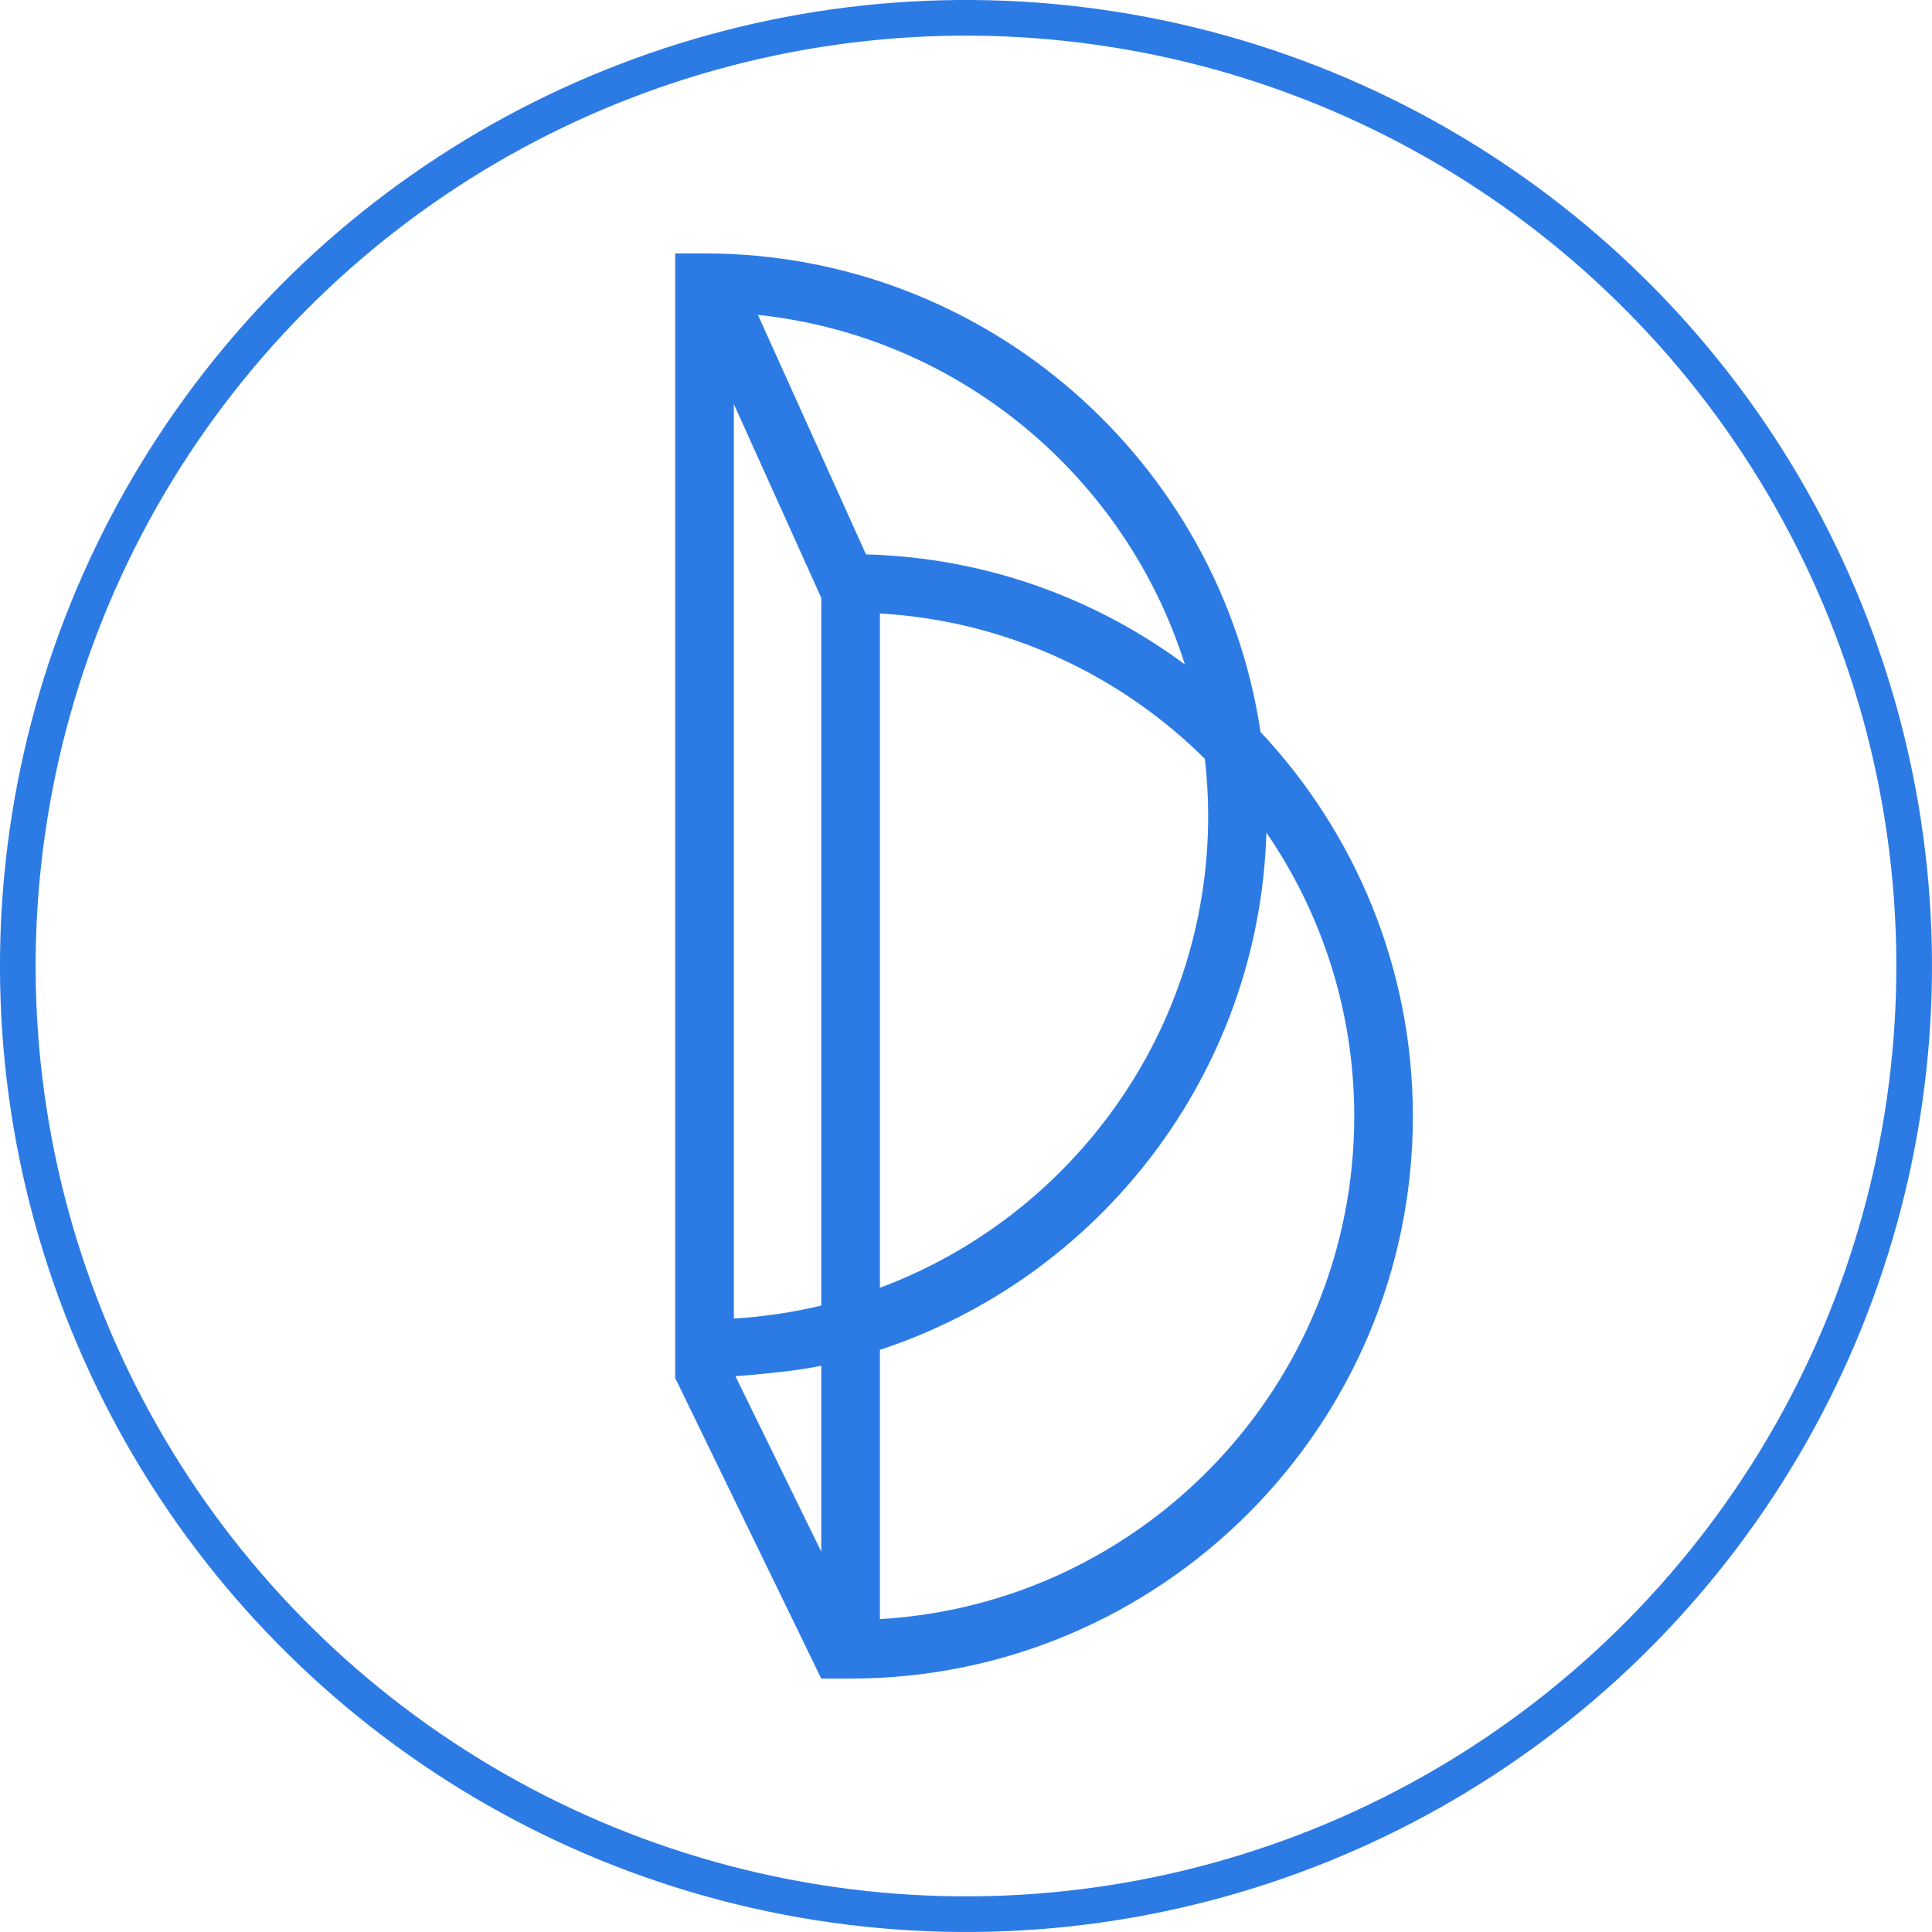
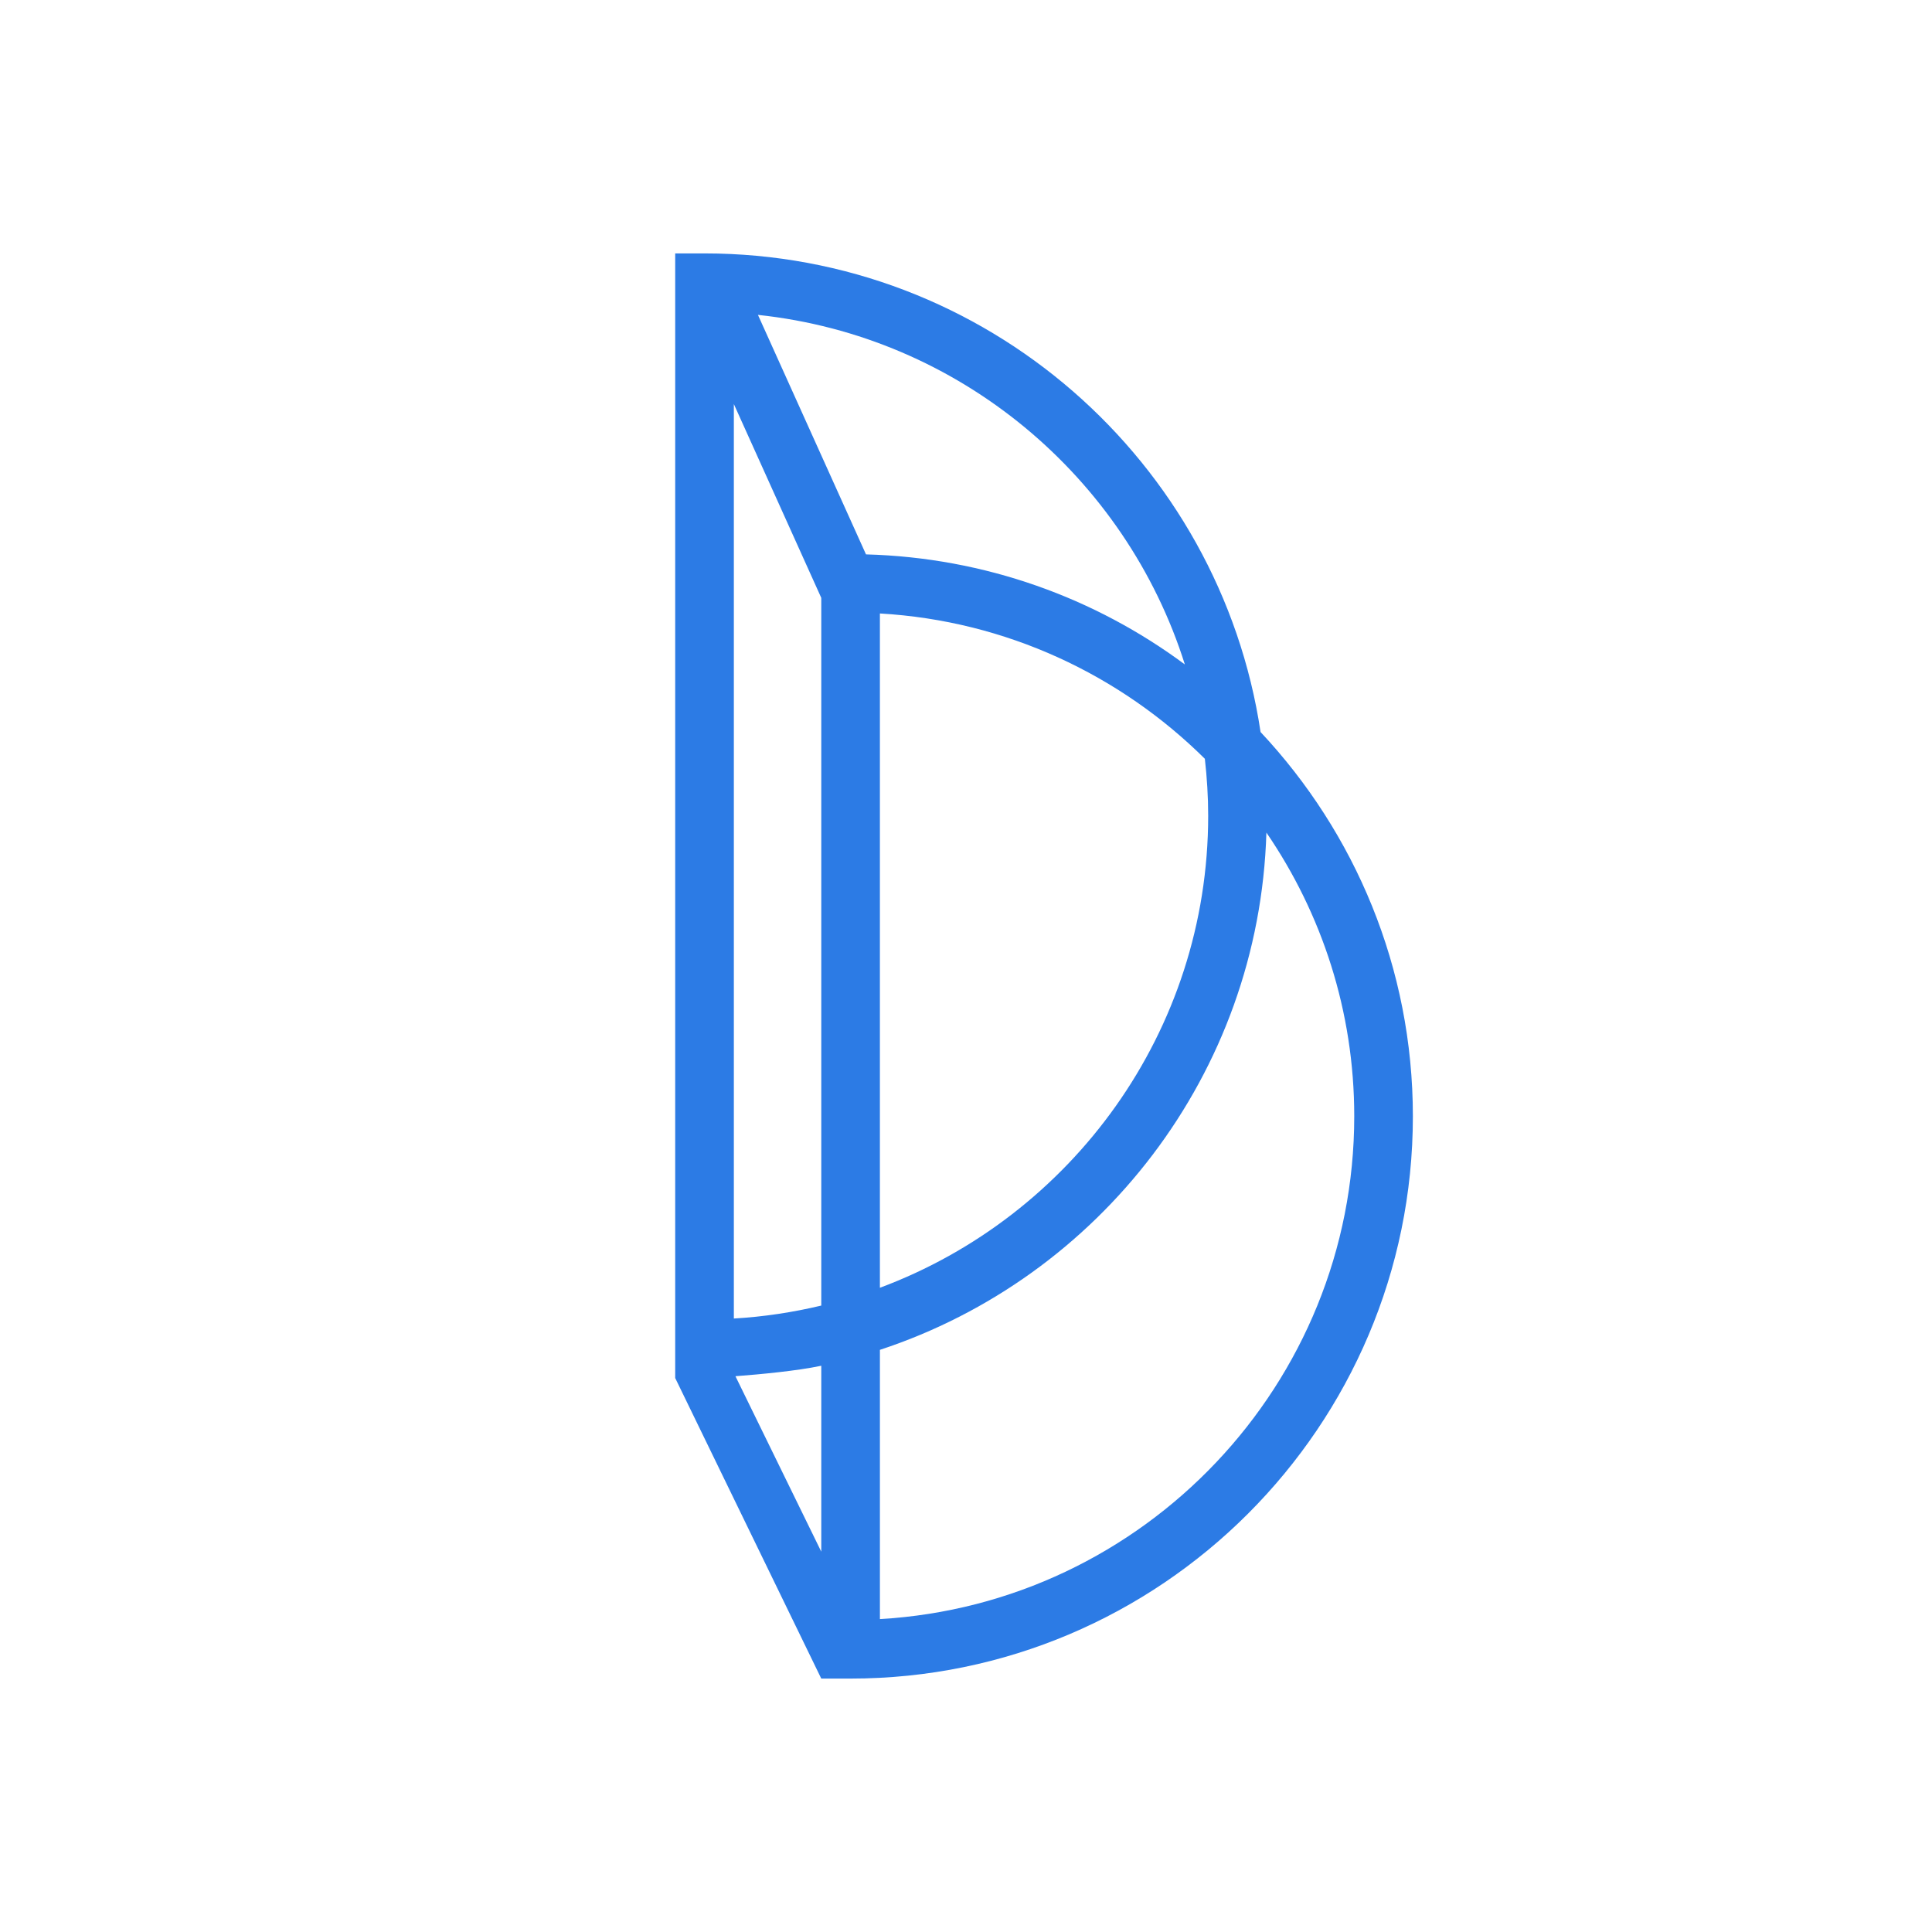
<svg xmlns="http://www.w3.org/2000/svg" id="Calque_2" width="162.611" height="162.611" viewBox="0 0 162.611 162.611">
  <defs>
    <style>.cls-1{fill:#2c7be5;}.cls-2{fill:none;stroke:#2c7be5;stroke-width:3px;}</style>
  </defs>
  <g id="Calque_1-2">
-     <circle class="cls-2" cx="81.305" cy="81.305" r="79.805" transform="translate(-23.732 34.526) rotate(-20.994)" />
-     <path class="cls-1" d="m106.098,61.613c-3.412-22.767-23.098-40.284-46.801-40.284h-2.468v94.654l12.294,25.298h2.468c26.097,0,47.327-21.231,47.327-47.327,0-12.498-4.879-23.873-12.82-32.341Zm-4.409,7.043c0,18.184-11.513,33.724-27.63,39.732v-56.754c10.638.614,20.232,5.176,27.35,12.231.178,1.574.28,3.171.28,4.791Zm-32.565,61.943l-7.224-14.767c2.115-.16,5.194-.451,7.224-.881v15.648Zm0-20.713c-2.383.568-4.84.945-7.358,1.09V34.009l7.358,16.311v59.566Zm-5.33-83.383c16.952,1.796,30.946,13.628,35.932,29.422-7.545-5.597-16.808-8.993-26.838-9.264l-9.094-20.158Zm10.266,109.771v-22.661c18.458-6.076,31.925-23.214,32.529-43.536,4.658,6.805,7.394,15.025,7.394,23.877,0,22.546-17.694,41.038-39.924,42.32Z" />
+     <path class="cls-1" d="m106.098,61.613c-3.412-22.767-23.098-40.284-46.801-40.284h-2.468v94.654l12.294,25.298h2.468c26.097,0,47.327-21.231,47.327-47.327,0-12.498-4.879-23.873-12.82-32.341Zm-4.409,7.043c0,18.184-11.513,33.724-27.63,39.732v-56.754c10.638.614,20.232,5.176,27.35,12.231.178,1.574.28,3.171.28,4.791Zm-32.565,61.943l-7.224-14.767c2.115-.16,5.194-.451,7.224-.881v15.648Zm0-20.713c-2.383.568-4.84.945-7.358,1.09V34.009l7.358,16.311v59.566Zm-5.33-83.383c16.952,1.796,30.946,13.628,35.932,29.422-7.545-5.597-16.808-8.993-26.838-9.264Zm10.266,109.771v-22.661c18.458-6.076,31.925-23.214,32.529-43.536,4.658,6.805,7.394,15.025,7.394,23.877,0,22.546-17.694,41.038-39.924,42.32Z" />
  </g>
</svg>